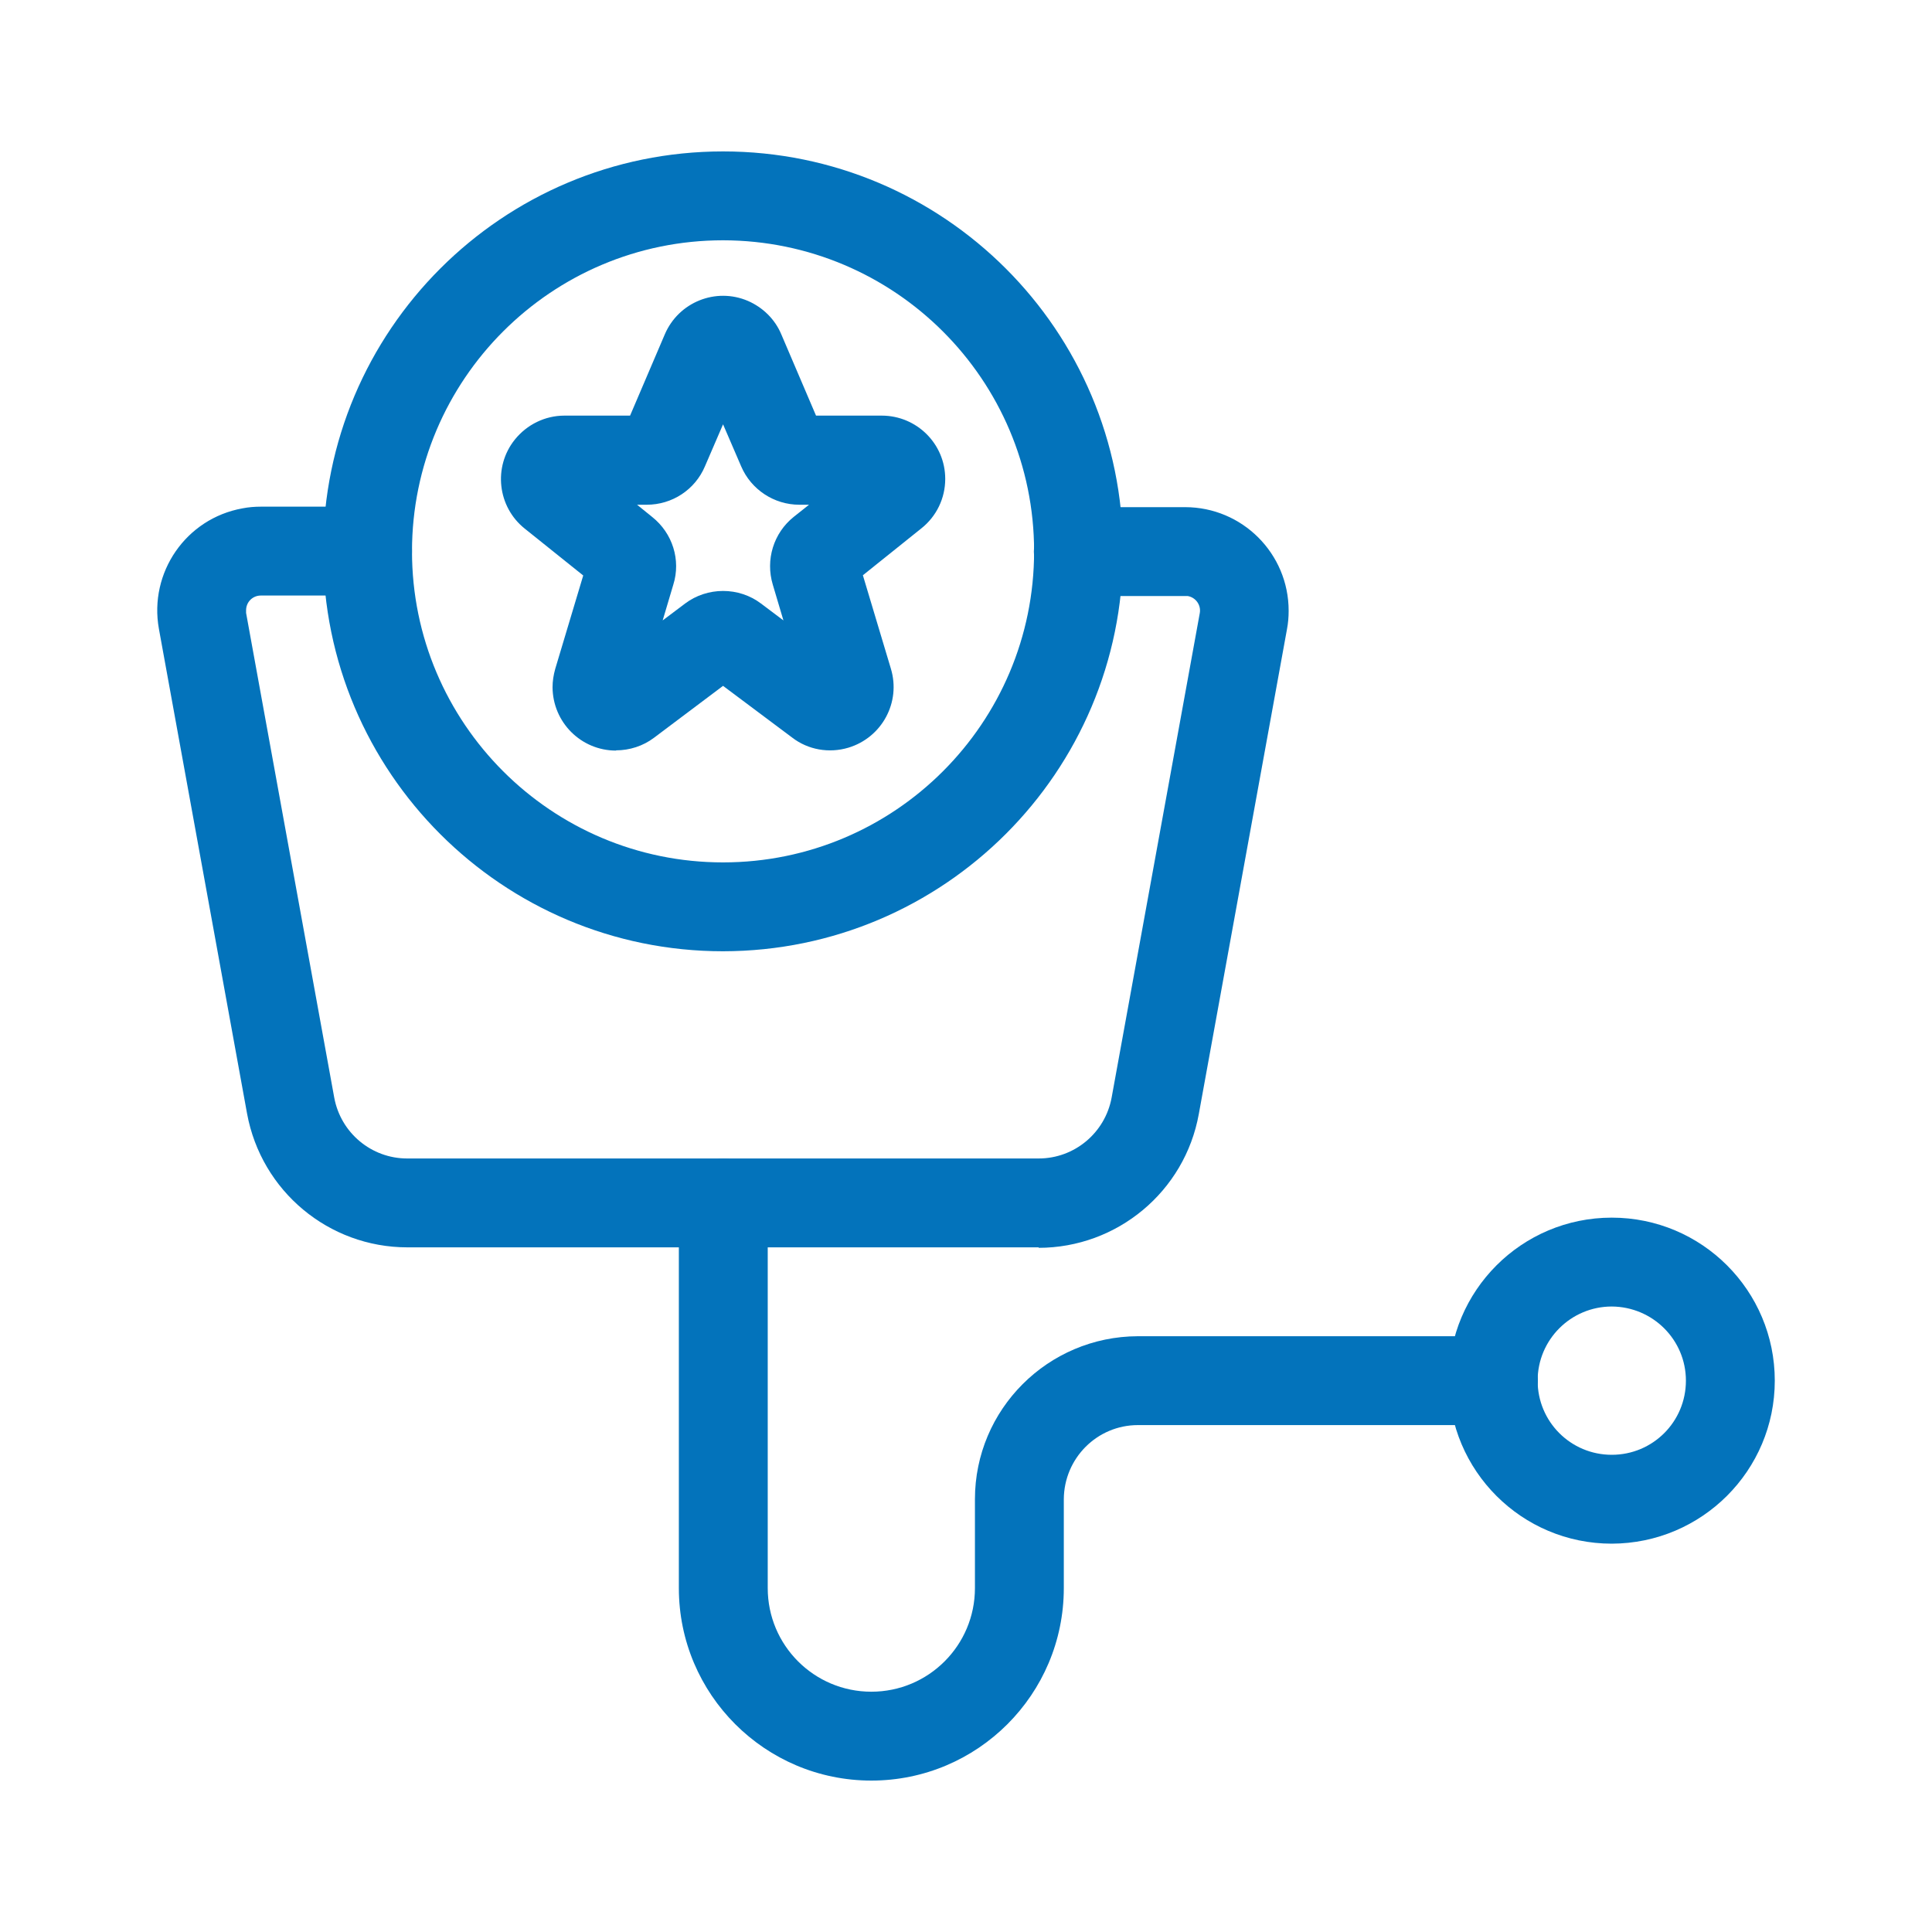
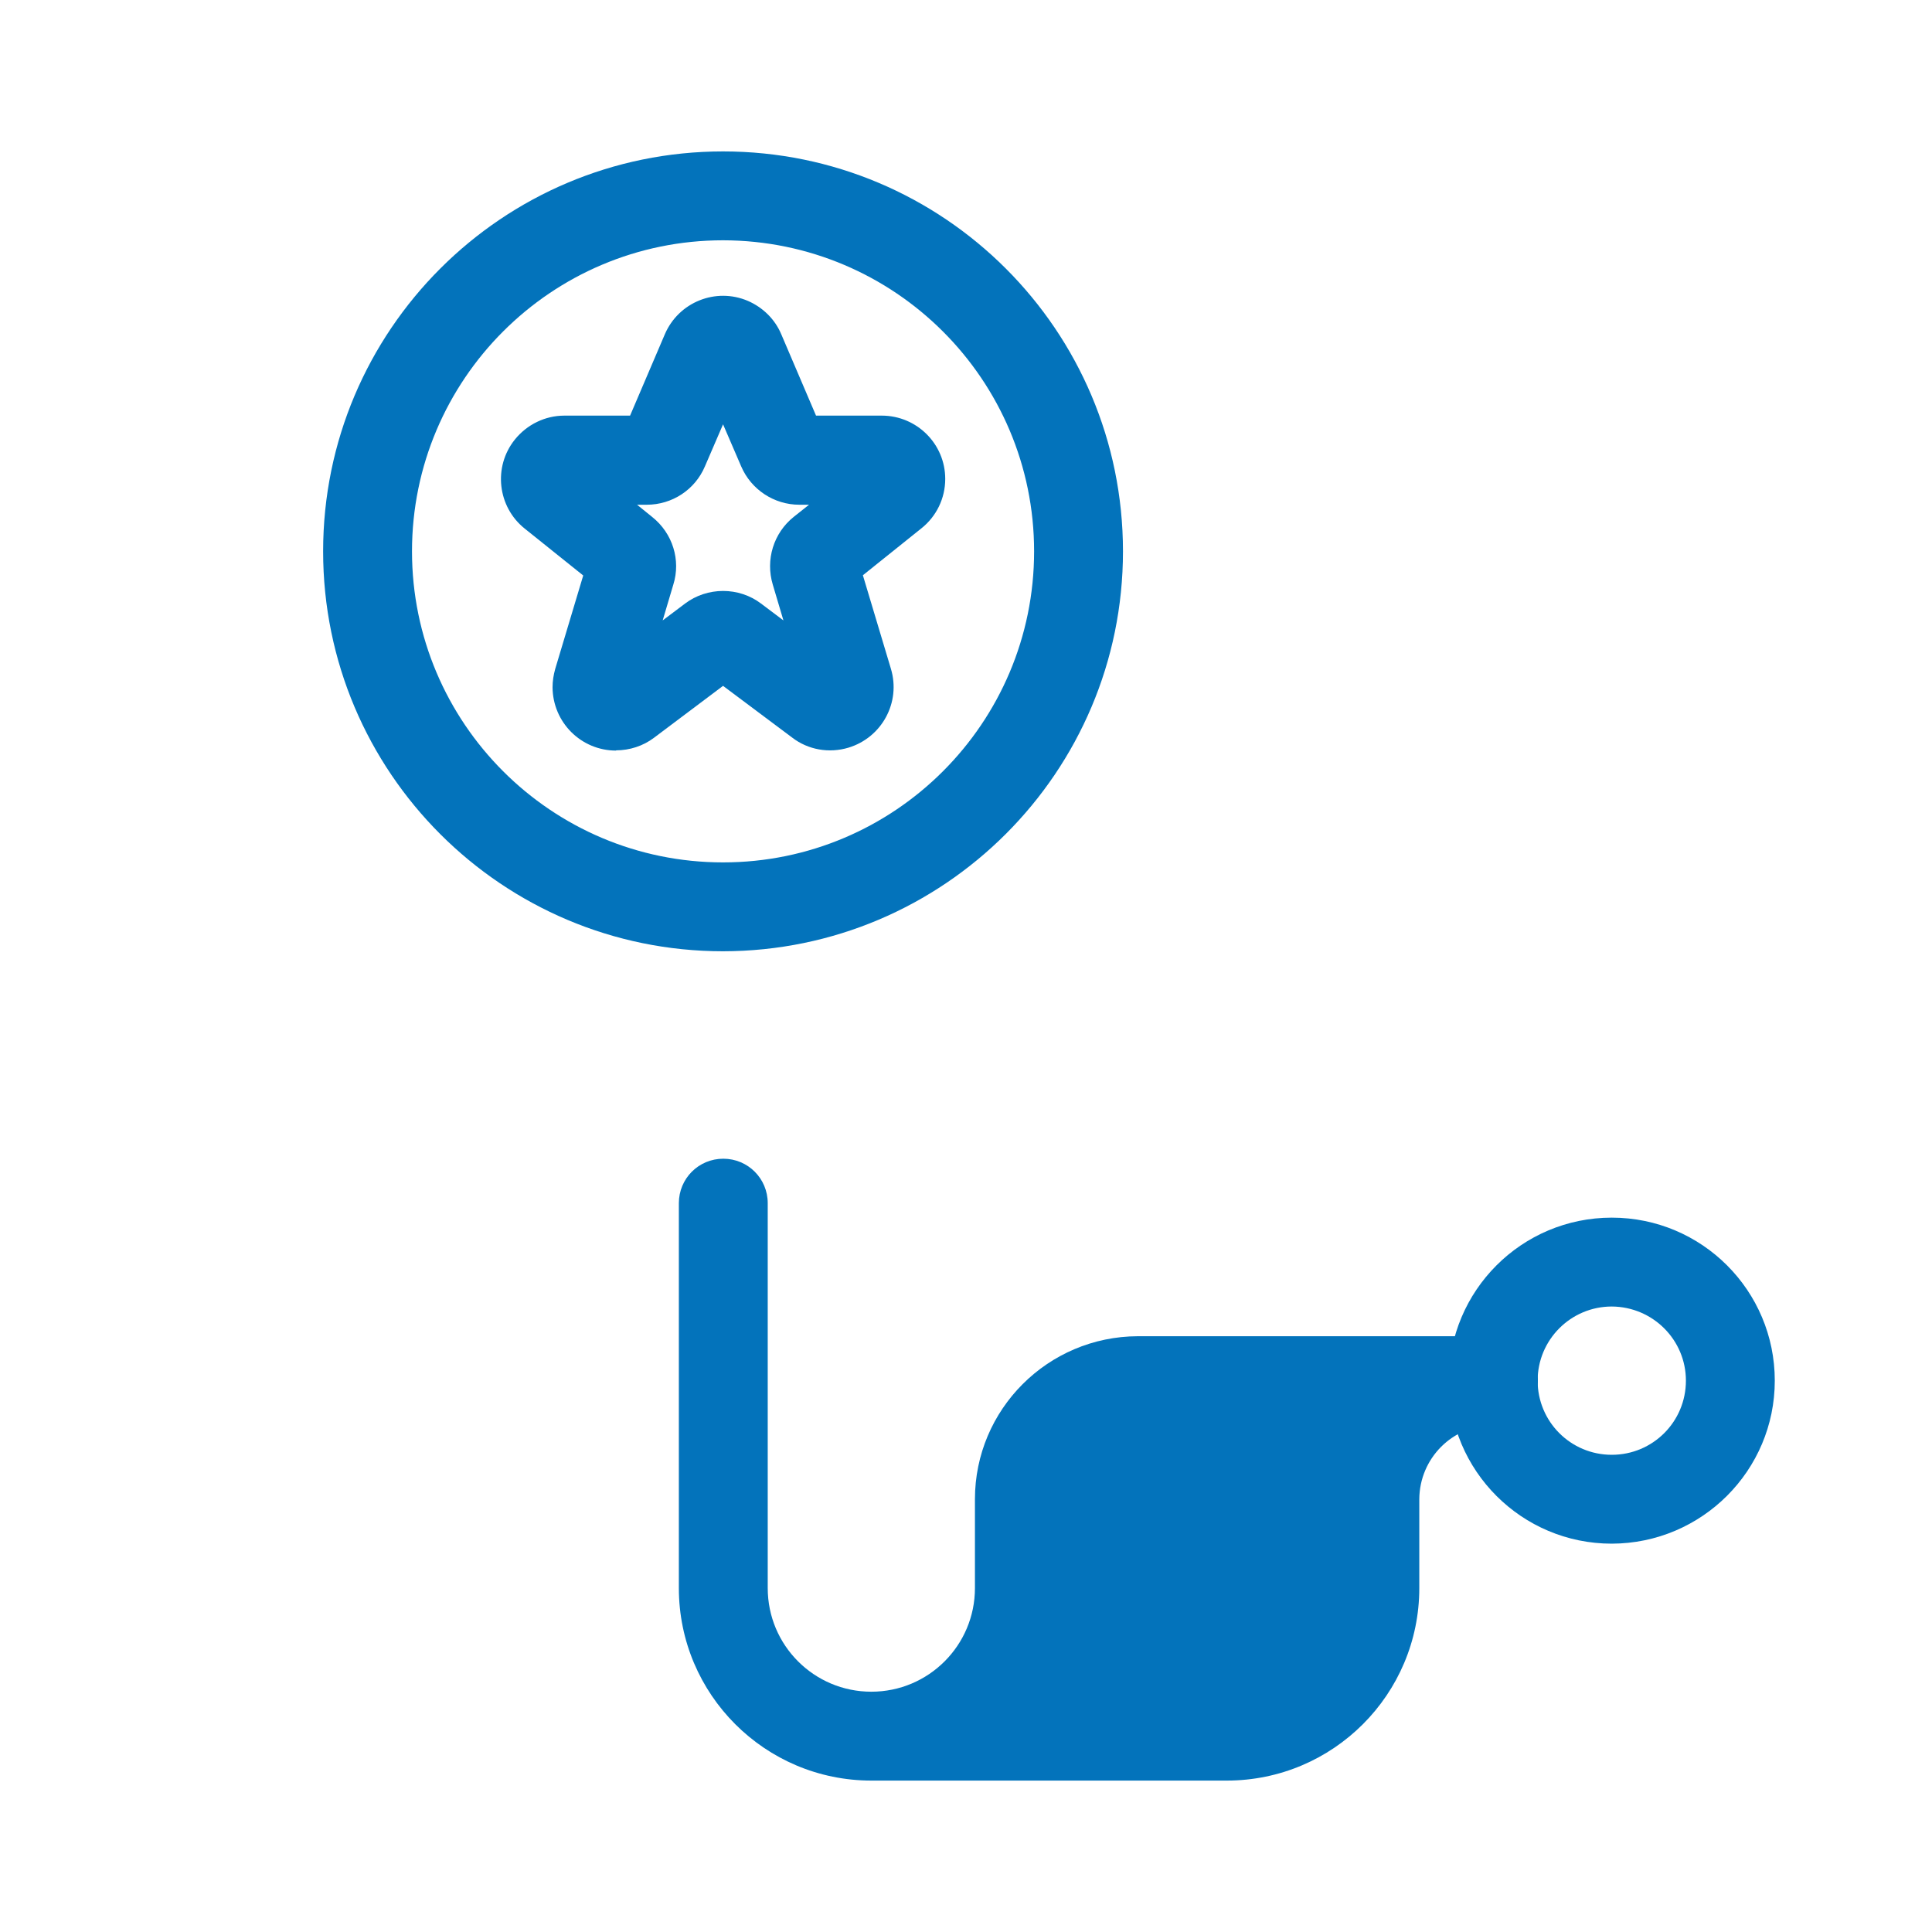
<svg xmlns="http://www.w3.org/2000/svg" width="40" height="40" id="Capa_2" data-name="Capa 2" viewBox="0 0 80 80">
  <defs>
    <style>
      .cls-1 {
        fill: none;
      }

      .cls-1, .cls-2 {
        stroke-width: 0px;
      }

      .cls-2 {
        fill: #0373bb;
      }
    </style>
  </defs>
  <g id="Capa_1-2" data-name="Capa 1">
    <g>
-       <rect class="cls-1" width="80" height="80" />
      <g>
        <path class="cls-2" d="M25.51,31.08c-1.45,0-2.62-1.17-2.63-2.62,0-.26.04-.51.11-.76l1.16-3.87-2.42-1.94c-1.13-.9-1.32-2.56-.41-3.69.5-.62,1.25-.99,2.05-.99h2.72l1.44-3.37c.57-1.33,2.11-1.95,3.44-1.38.62.27,1.12.76,1.38,1.38l1.44,3.37h2.72c1.45,0,2.63,1.17,2.63,2.62,0,.8-.36,1.55-.99,2.05l-2.42,1.94,1.16,3.87c.42,1.39-.37,2.85-1.76,3.27-.8.24-1.67.09-2.33-.42l-2.86-2.14-2.86,2.15c-.45.34-1.01.52-1.57.52h0ZM29.94,24.47c.57,0,1.12.18,1.57.52l.93.7-.44-1.48c-.31-1.03.03-2.14.87-2.81l.63-.5h-.4c-1.05,0-2-.63-2.41-1.59l-.75-1.74-.75,1.74c-.41.97-1.36,1.59-2.41,1.59h-.4l.63.51c.84.67,1.19,1.78.87,2.8l-.44,1.48.93-.7c.45-.34,1.01-.52,1.57-.52h0Z" />
        <path class="cls-2" d="M29.94,39.39c-9.14,0-16.56-7.41-16.56-16.56S20.8,6.27,29.94,6.27s16.56,7.41,16.56,16.56c0,9.14-7.42,16.55-16.56,16.56ZM29.94,9.95c-7.11,0-12.88,5.77-12.88,12.88s5.77,12.88,12.88,12.88,12.88-5.77,12.88-12.88c0-7.11-5.77-12.87-12.88-12.88ZM66.74,63.92c-3.73,0-6.75-3.02-6.75-6.75s3.02-6.75,6.75-6.75,6.75,3.02,6.75,6.75c0,3.72-3.02,6.74-6.75,6.75ZM66.74,54.1c-1.69,0-3.07,1.37-3.07,3.07s1.37,3.07,3.07,3.07,3.07-1.37,3.07-3.07c0-1.69-1.37-3.06-3.07-3.07Z" />
-         <path class="cls-2" d="M36.08,73.73c-4.4,0-7.97-3.57-7.97-7.97v-15.94c0-1.02.82-1.84,1.84-1.84s1.84.82,1.84,1.84v15.94c0,2.37,1.92,4.29,4.29,4.29s4.29-1.92,4.29-4.29v-3.68c0-3.72,3.02-6.74,6.75-6.75h14.72c1.02,0,1.84.82,1.84,1.84s-.82,1.84-1.84,1.84h-14.72c-1.69,0-3.06,1.37-3.07,3.07v3.68c0,4.4-3.57,7.97-7.97,7.97Z" />
-         <path class="cls-2" d="M43.02,51.65h-26.15c-3.26,0-6.05-2.33-6.64-5.54l-3.65-20.07c-.42-2.33,1.12-4.57,3.46-4.99.25-.05.51-.07.76-.07h4.42c1.02,0,1.84.82,1.84,1.84s-.82,1.84-1.84,1.84h-4.42c-.34,0-.61.27-.61.61,0,.04,0,.07,0,.11l3.65,20.07c.27,1.46,1.54,2.52,3.02,2.52h26.15c1.48,0,2.75-1.06,3.02-2.52l3.65-20.06c.06-.33-.16-.65-.5-.71-.04,0-.07,0-.11,0h-4.42c-1.02,0-1.84-.82-1.84-1.84s.82-1.84,1.84-1.84h4.42c2.37,0,4.29,1.92,4.29,4.29,0,.26-.02.51-.07.77l-3.65,20.07c-.58,3.21-3.38,5.54-6.64,5.54h0Z" />
+         <path class="cls-2" d="M36.08,73.73c-4.4,0-7.97-3.57-7.97-7.97v-15.94c0-1.02.82-1.84,1.84-1.84s1.84.82,1.84,1.84v15.94c0,2.37,1.92,4.29,4.29,4.29s4.29-1.92,4.29-4.29v-3.68c0-3.72,3.02-6.74,6.75-6.75h14.72c1.02,0,1.84.82,1.84,1.84s-.82,1.84-1.84,1.84c-1.69,0-3.06,1.37-3.07,3.07v3.68c0,4.4-3.57,7.97-7.97,7.97Z" />
      </g>
    </g>
  </g>
</svg>